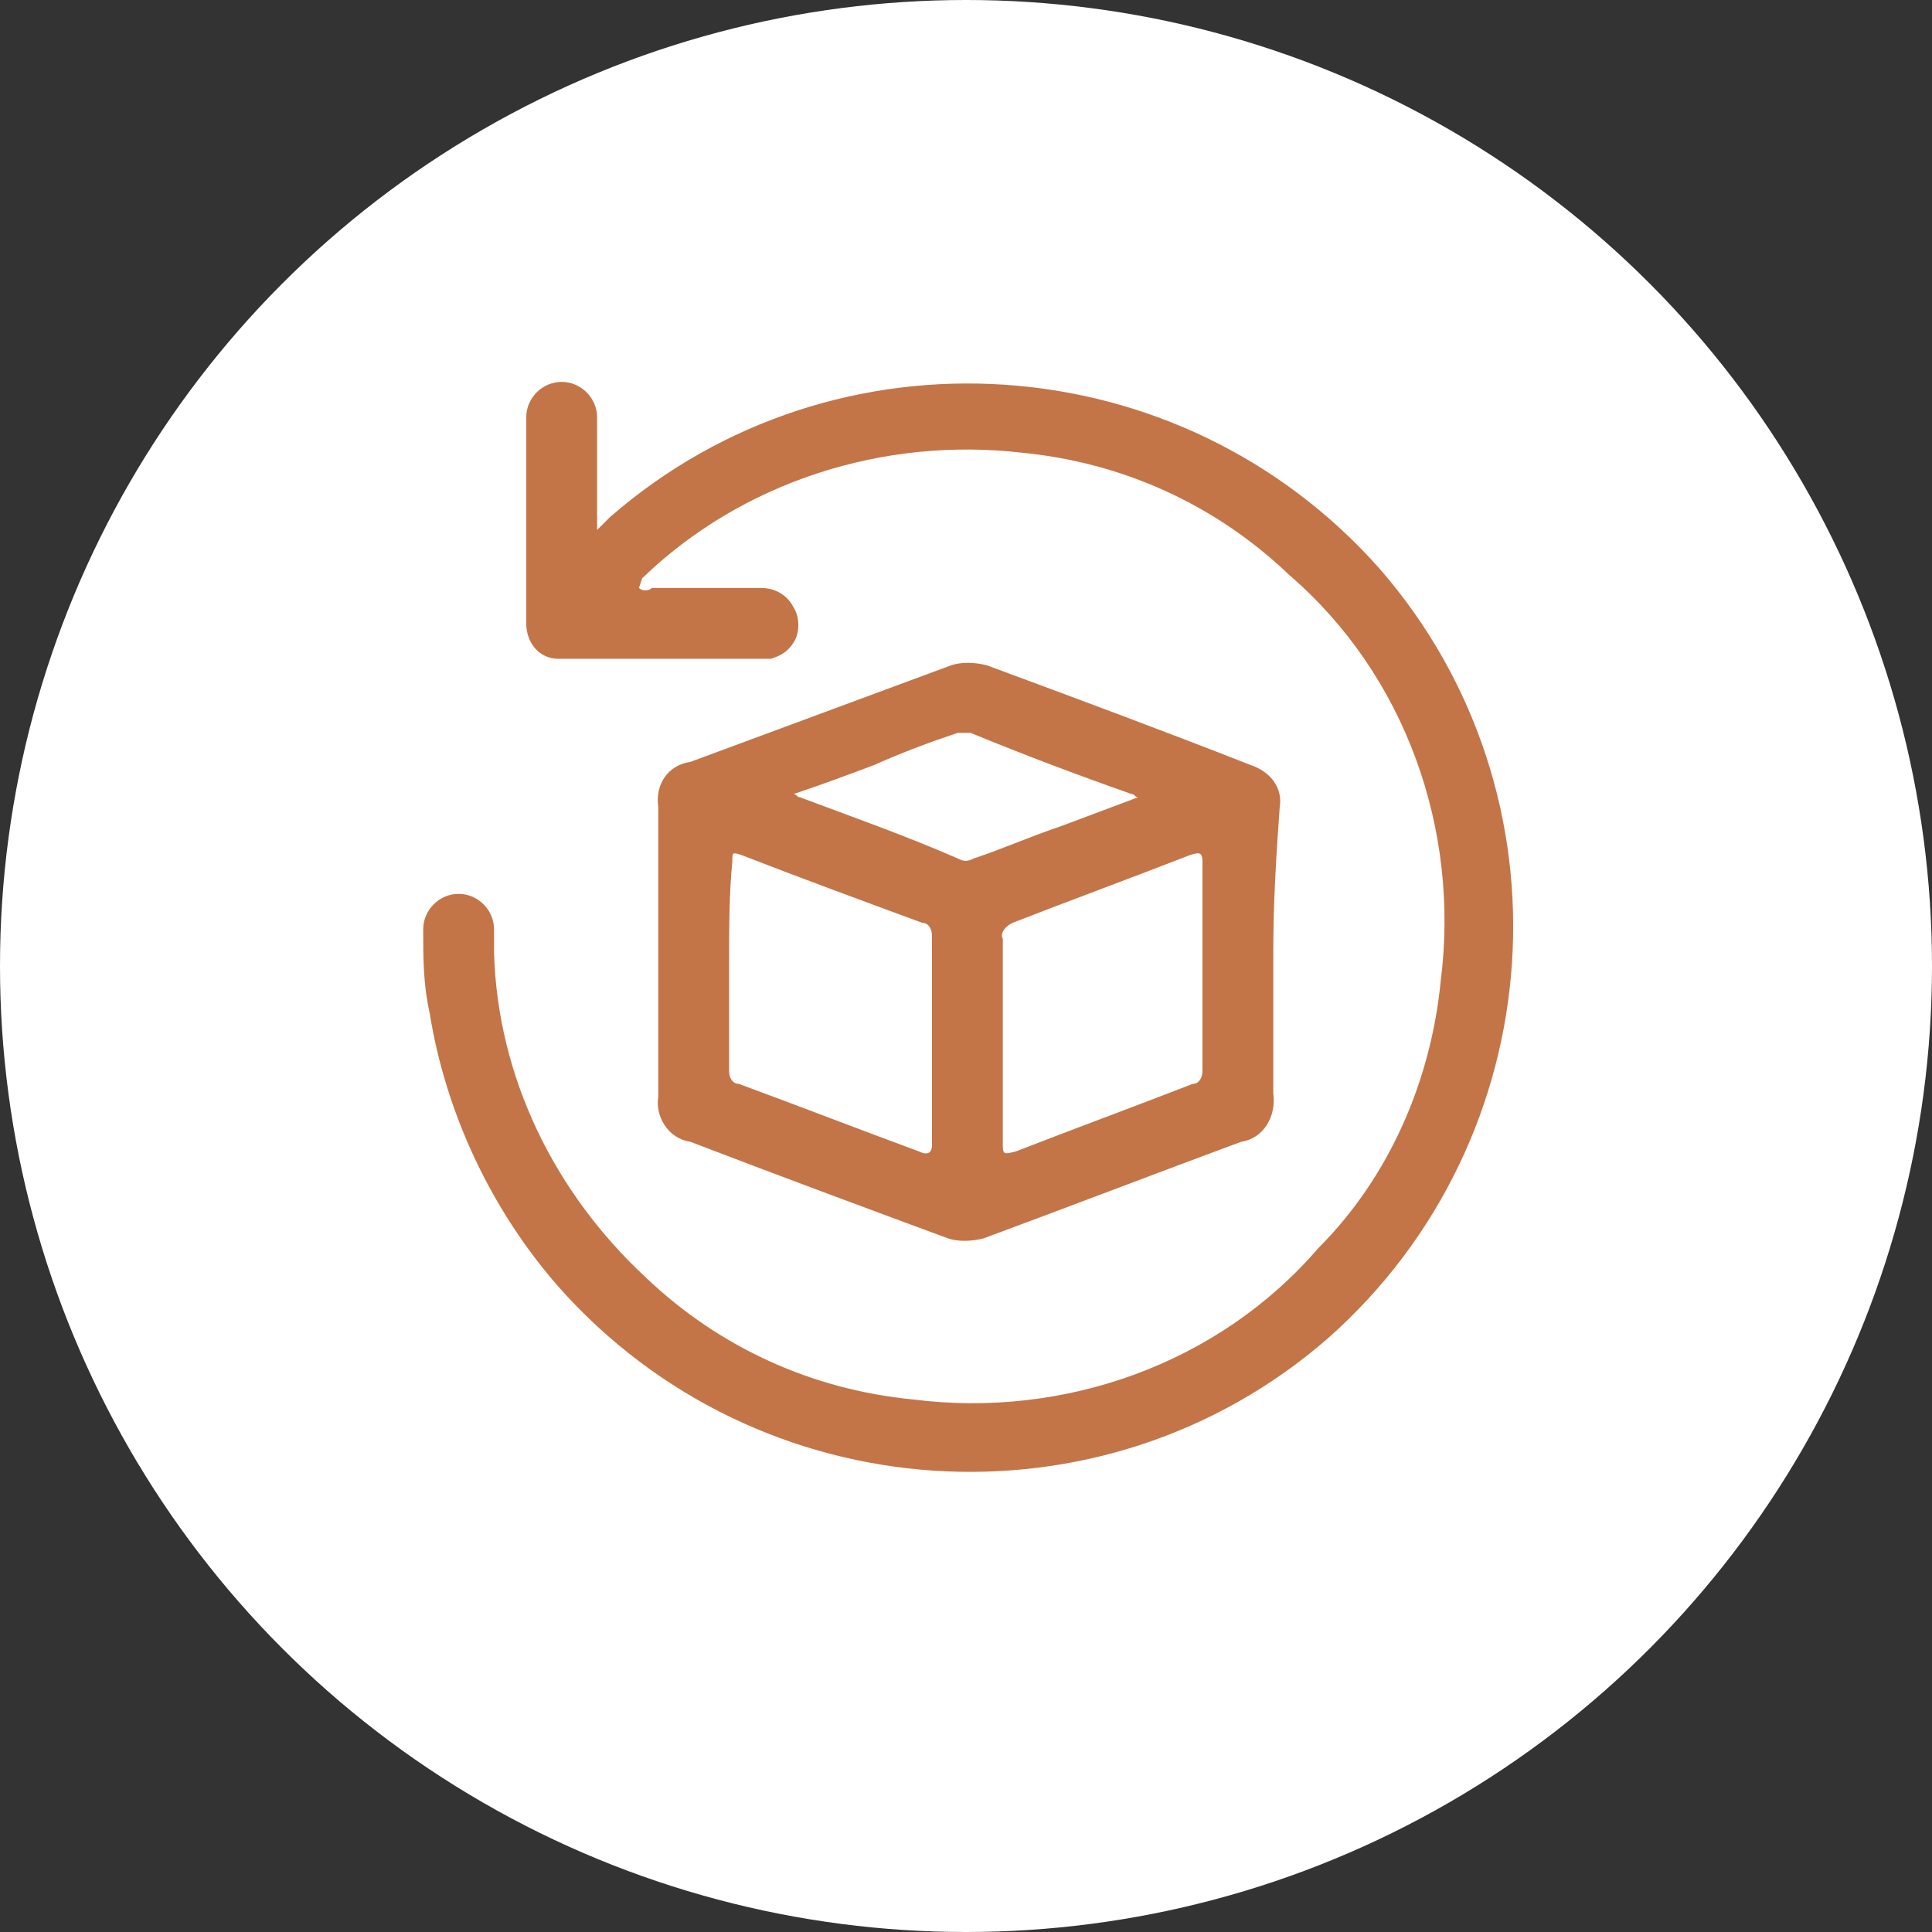
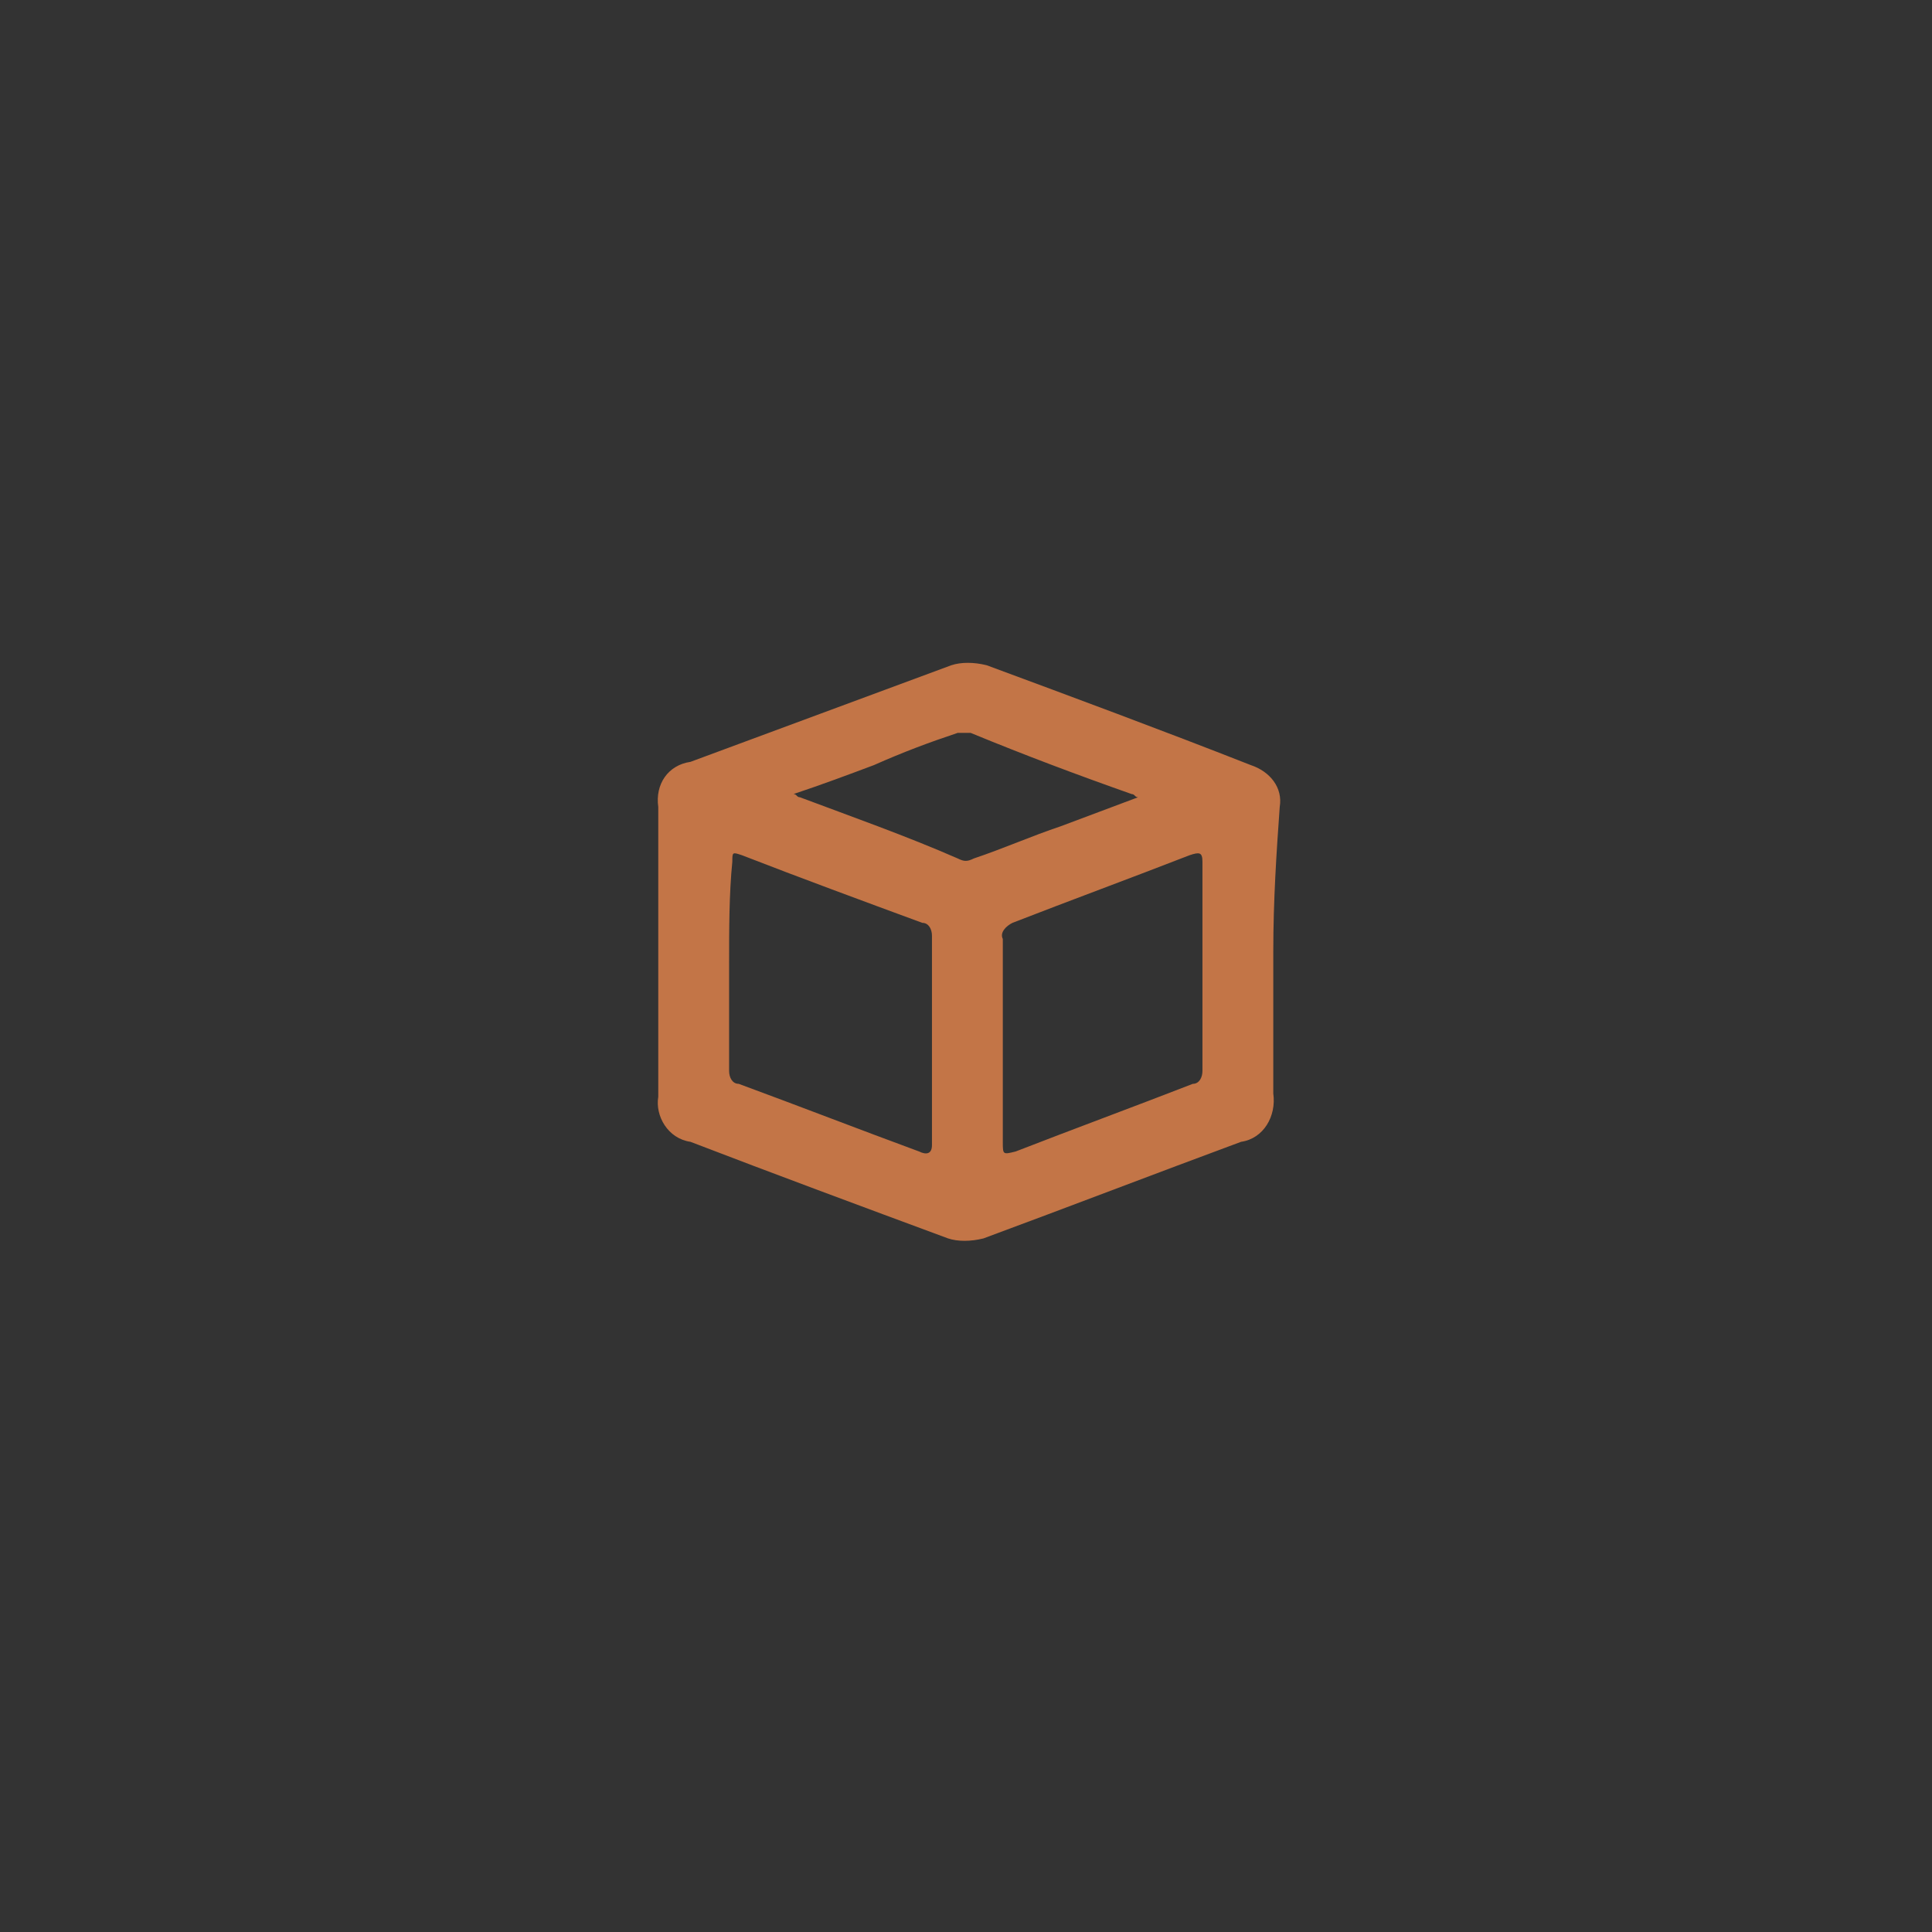
<svg xmlns="http://www.w3.org/2000/svg" xmlns:xlink="http://www.w3.org/1999/xlink" version="1.1" id="Layer_1" x="0px" y="0px" viewBox="0 0 60 60" style="enable-background:new 0 0 60 60;" xml:space="preserve">
  <rect x="0" y="0" width="60" height="60" fill="#333333" stroke="none" />
  <style type="text/css">
	.st0{clip-path:url(#SVGID_00000011723219385931568290000013928080764136517790_);}
	.st1{fill:#FFFFFF;}
	.st2{fill:#C37547;}
</style>
  <g>
    <defs>
      <rect id="SVGID_1_" width="60" height="60" />
    </defs>
    <clipPath id="SVGID_00000094588794258760196840000014214960080622881166_">
      <use xlink:href="#SVGID_1_" style="overflow:visible;" />
    </clipPath>
    <g id="_30_days_return" style="clip-path:url(#SVGID_00000094588794258760196840000014214960080622881166_);">
      <g id="Group_2772" transform="translate(-166 -680)">
-         <circle id="Ellipse_1" class="st1" cx="196" cy="710" r="30" />
        <g id="Group_2124" transform="translate(-550.757 386.16)">
-           <path id="Path_479" class="st2" d="M736.6,312.1c0.1,0.1,0.3,0.1,0.4,0c1.1,0,2.3,0,3.4,0c0.4,0,0.8,0.2,1,0.6      c0.2,0.3,0.2,0.8,0,1.1c-0.2,0.3-0.4,0.4-0.7,0.5c-0.2,0-0.4,0-0.6,0c-1.8,0-3.7,0-5.5,0c-0.2,0-0.3,0-0.5,0c-0.6,0-1-0.5-1-1.1      c0-2.1,0-4.3,0-6.4c0-0.6,0.5-1.1,1.1-1.1c0,0,0,0,0,0c0.6,0,1.1,0.5,1.1,1.1c0,0,0,0,0,0c0,1,0,2,0,3.1v0.4      c0.2-0.2,0.3-0.3,0.4-0.4c7-6.1,17.7-5.4,23.9,1.6c6.1,7,5.4,17.7-1.6,23.9c-7,6.1-17.7,5.4-23.9-1.6c-2.1-2.4-3.5-5.4-4-8.5      c-0.2-0.9-0.2-1.7-0.2-2.6c0-0.6,0.5-1.1,1.1-1.1c0.6,0,1.1,0.5,1.1,1.1c0,0.2,0,0.5,0,0.7c0.1,3.9,1.9,7.5,4.7,10.1      c2.3,2.2,5.2,3.5,8.3,3.8c4.7,0.6,9.5-1.1,12.6-4.7c2.2-2.2,3.5-5.2,3.8-8.3c0.6-4.7-1.1-9.5-4.7-12.6c-2.3-2.2-5.2-3.5-8.3-3.8      c-4.3-0.5-8.7,0.9-11.8,3.9C736.6,312.1,736.6,312.1,736.6,312.1z" />
          <path id="Path_480" class="st2" d="M756.3,323.4c0,1.5,0,2.9,0,4.4c0.1,0.7-0.3,1.4-1,1.5c0,0,0,0,0,0c-2.7,1-5.3,2-8,3      c-0.4,0.1-0.8,0.1-1.1,0c-2.7-1-5.4-2-8-3c-0.7-0.1-1.1-0.8-1-1.4c0-3,0-6,0-9c-0.1-0.7,0.3-1.3,1-1.4c2.7-1,5.4-2,8.1-3      c0.3-0.1,0.7-0.1,1.1,0c2.7,1,5.4,2,8.2,3.1c0.6,0.2,1,0.7,0.9,1.3C756.4,320.3,756.3,321.8,756.3,323.4z M739.4,323.8      c0,1.1,0,2.2,0,3.3c0,0.2,0.1,0.4,0.3,0.4c1.9,0.7,3.7,1.4,5.6,2.1c0.2,0.1,0.4,0.1,0.4-0.2c0-2.2,0-4.3,0-6.5      c0-0.2-0.1-0.4-0.3-0.4c-1.9-0.7-3.8-1.4-5.6-2.1c-0.3-0.1-0.3-0.1-0.3,0.2C739.4,321.6,739.4,322.7,739.4,323.8L739.4,323.8z       M747.9,326.1c0,1.1,0,2.1,0,3.2c0,0.4,0,0.4,0.4,0.3c1.8-0.7,3.7-1.4,5.5-2.1c0.2,0,0.3-0.2,0.3-0.4c0-2.2,0-4.3,0-6.5      c0-0.3-0.1-0.3-0.4-0.2c-1.8,0.7-3.7,1.4-5.5,2.1c-0.2,0.1-0.4,0.3-0.3,0.5C747.9,324,747.9,325,747.9,326.1L747.9,326.1z       M752.1,318.6c-0.1,0-0.1-0.1-0.2-0.1c-1.7-0.6-3.3-1.2-5-1.9c-0.1,0-0.3,0-0.4,0c-0.9,0.3-1.7,0.6-2.6,1      c-0.8,0.3-1.6,0.6-2.5,0.9c0.1,0,0.1,0.1,0.2,0.1c1.6,0.6,3.3,1.2,4.9,1.9c0.2,0.1,0.3,0.1,0.5,0c0.9-0.3,1.8-0.7,2.7-1      C750.5,319.2,751.3,318.9,752.1,318.6L752.1,318.6z" />
        </g>
      </g>
    </g>
  </g>
</svg>